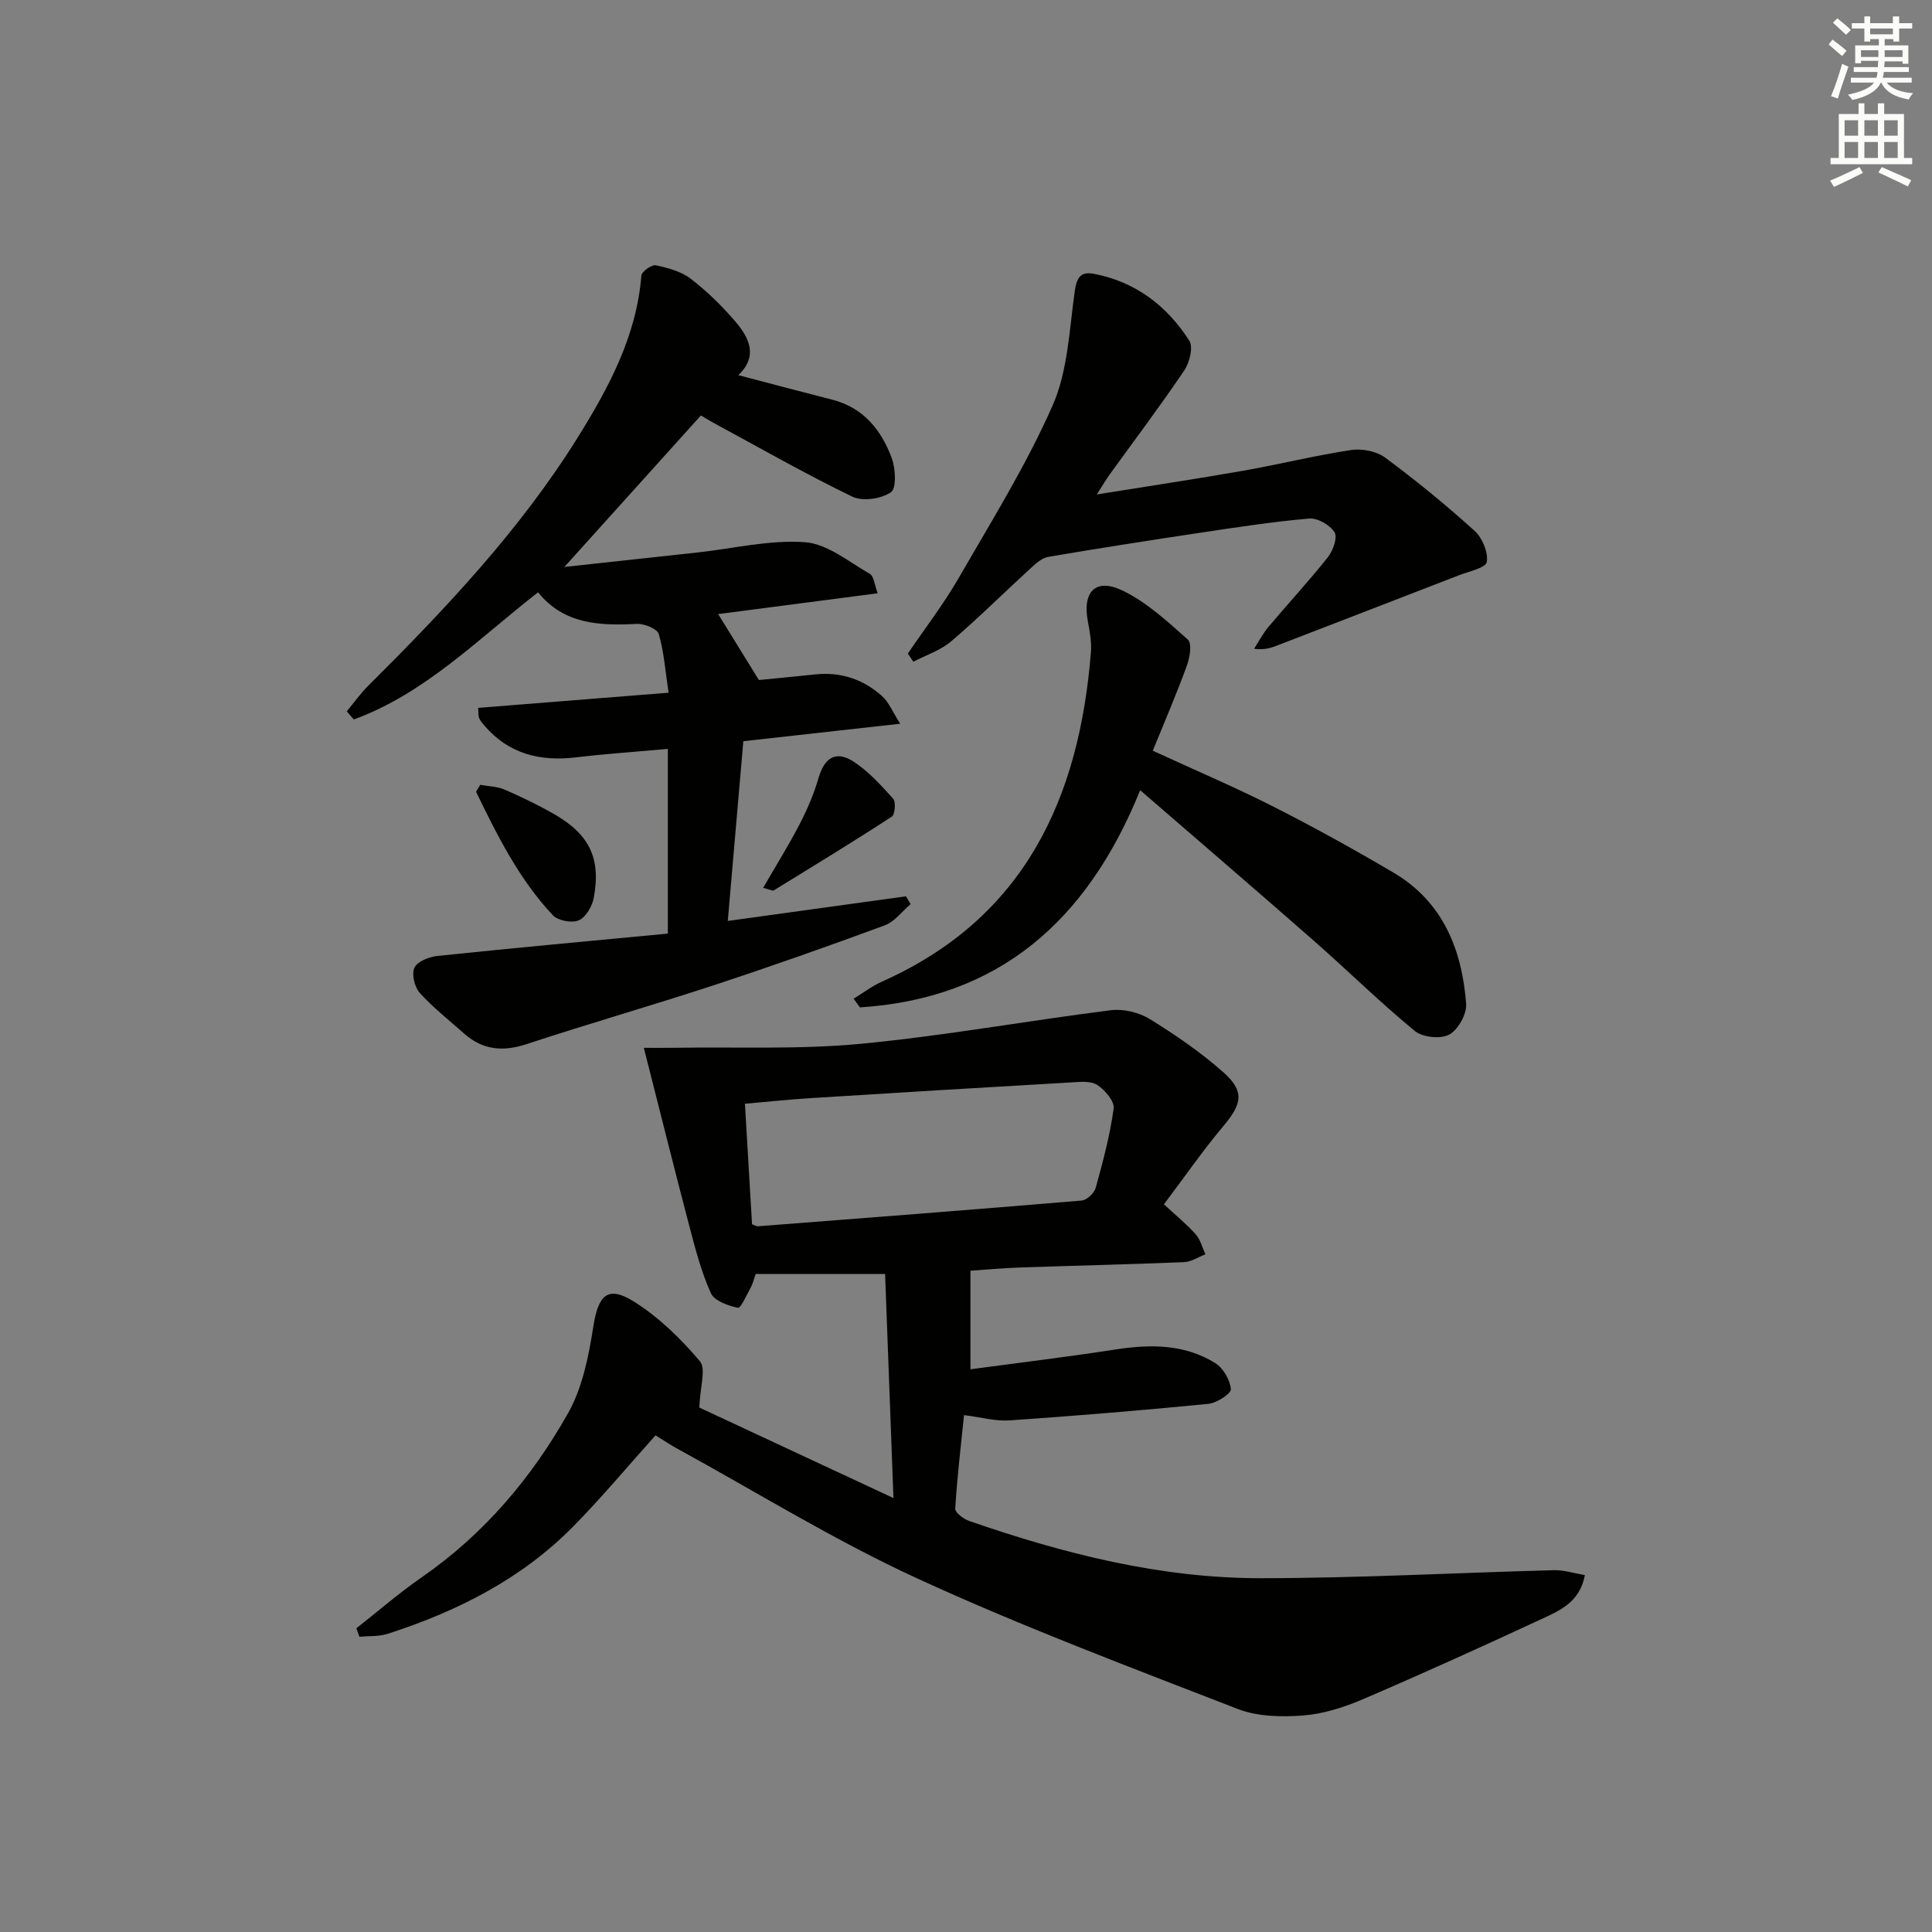
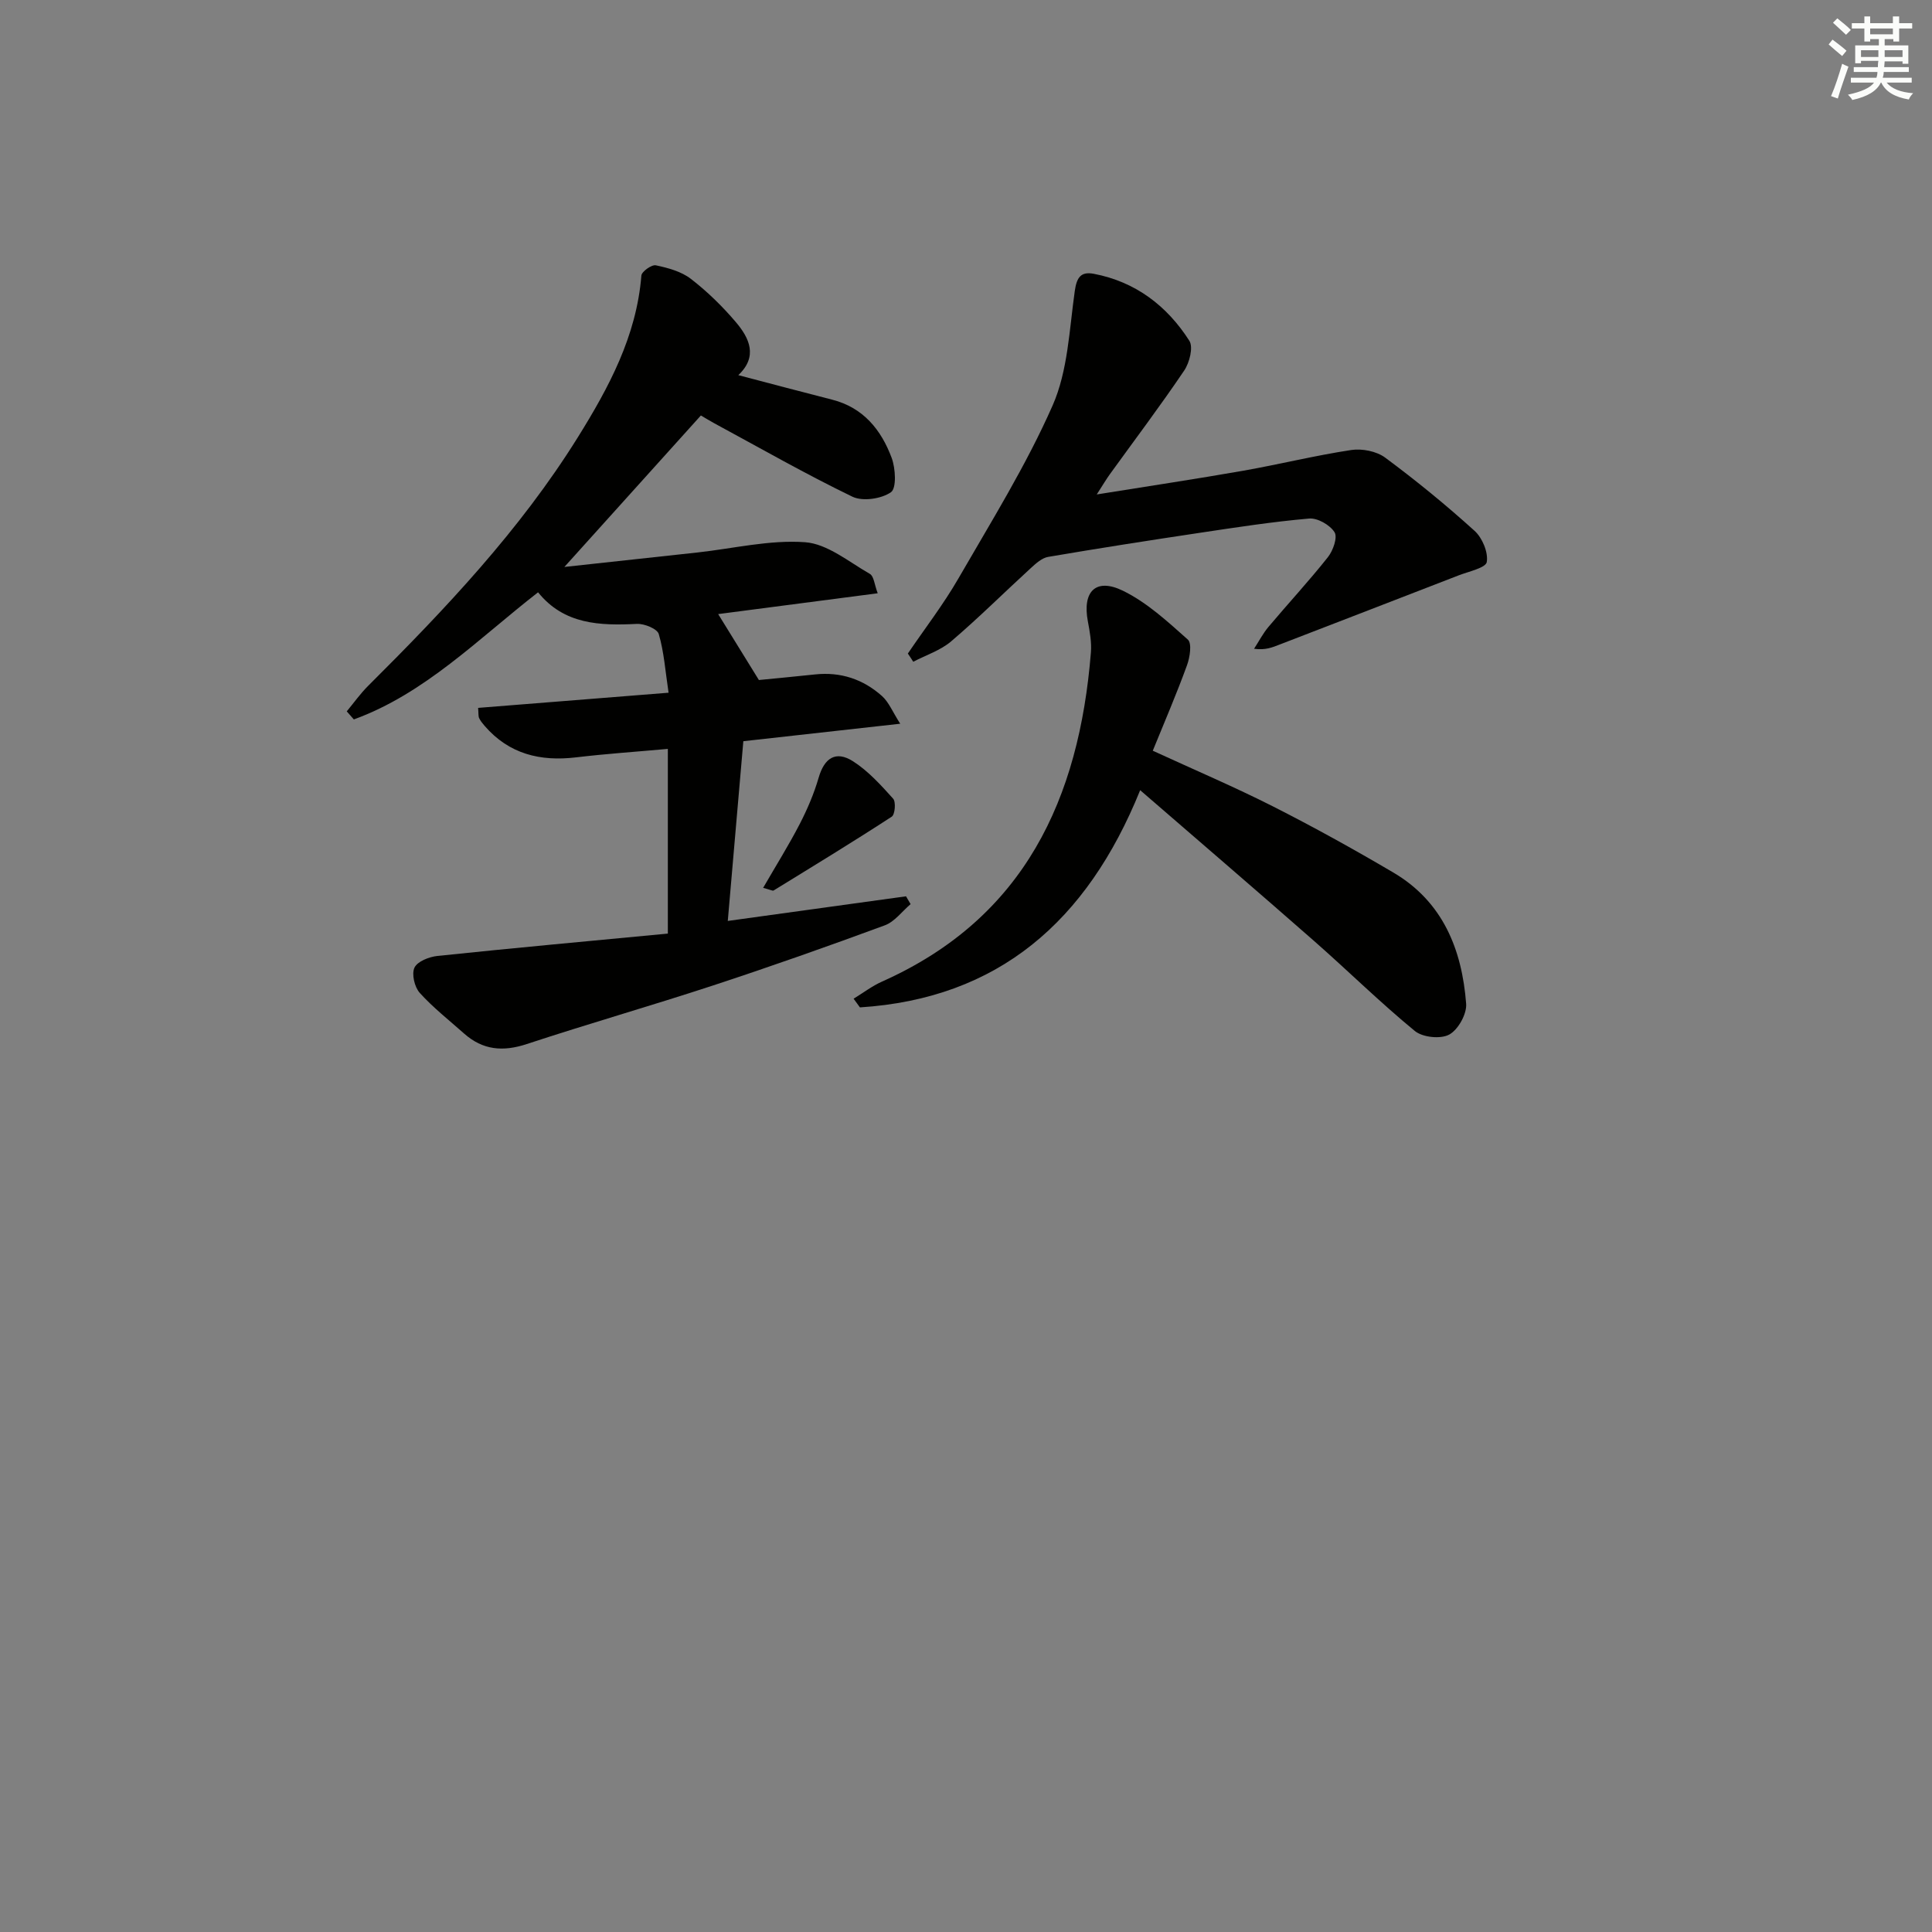
<svg xmlns="http://www.w3.org/2000/svg" enable-background="new 0 0 400 400" viewBox="0 0 400 400">
  <rect x="0" y="0" width="400" height="400" fill="#808080" stroke="none" />
  <g fill="#010100">
-     <path d="m135.72 297.17c-5.86 6.53-11.19 12.93-17.01 18.84-10.74 10.91-24.06 17.62-38.47 22.26-1.82.58-3.87.42-5.82.6-.22-.58-.43-1.16-.65-1.74 4.51-3.54 8.85-7.32 13.56-10.58 12.86-8.91 22.74-20.57 30.3-34 2.98-5.29 4.25-11.79 5.21-17.9 1.03-6.57 2.98-8.61 8.54-5.09 5.09 3.22 9.61 7.64 13.52 12.26 1.33 1.57.03 5.37-.11 9.6 12.03 5.61 25.59 11.93 40.19 18.74-.62-16.56-1.18-31.56-1.73-46.39-9.62 0-18.21 0-26.8 0-.42 1.2-.59 2.02-.98 2.72-.85 1.54-2.11 4.4-2.68 4.28-2.05-.43-4.9-1.44-5.62-3.04-2-4.46-3.24-9.28-4.49-14.04-3.14-11.93-6.11-23.9-9.38-36.75 1.61 0 4.14.03 6.67-.01 12.74-.2 25.56.38 38.21-.82 17.32-1.65 34.5-4.78 51.79-6.95 2.6-.33 5.83.44 8.07 1.82 5.34 3.29 10.58 6.89 15.26 11.04 4.43 3.92 3.83 6.54.04 11.05-4.35 5.18-8.21 10.77-12.36 16.27 2.51 2.33 4.71 4.11 6.57 6.2.98 1.11 1.37 2.75 2.02 4.15-1.47.56-2.91 1.56-4.4 1.62-11.3.47-22.61.72-33.92 1.11-3.8.13-7.6.49-10.33.67v20.41c10.07-1.36 20.03-2.56 29.94-4.09 7.26-1.13 14.35-1.17 20.75 2.81 1.65 1.02 3.05 3.47 3.23 5.39.09.9-2.91 2.87-4.64 3.04-13.71 1.35-27.44 2.48-41.19 3.43-2.9.2-5.87-.65-9.42-1.1-.67 6.61-1.44 12.98-1.82 19.38-.05.81 1.76 2.15 2.94 2.56 19.55 6.76 39.54 11.85 60.33 11.83 20.24-.01 40.48-1.13 60.72-1.66 2.03-.05 4.08.63 6.37 1.02-1.03 5.48-4.98 7.24-8.62 8.93-12.35 5.74-24.76 11.37-37.27 16.74-3.92 1.68-8.2 3.06-12.4 3.39-4.48.34-9.45.25-13.56-1.34-22.29-8.65-44.72-17.08-66.43-27.06-17.02-7.82-33.07-17.77-49.53-26.79-1.46-.78-2.83-1.71-4.6-2.81zm19.98-43.7c.59.21.91.44 1.2.42 22.35-1.73 44.71-3.45 67.05-5.33 1.07-.09 2.6-1.53 2.9-2.62 1.5-5.42 2.97-10.89 3.72-16.45.2-1.5-1.81-3.83-3.41-4.87-1.34-.87-3.55-.63-5.36-.52-18.07 1.04-36.14 2.13-54.2 3.27-4.41.28-8.81.75-13.37 1.15.51 8.58.99 16.82 1.47 24.95z" />
    <path d="m138.27 193.29c0-13.18 0-25.43 0-38.24-6.5.59-12.76 1.01-18.98 1.75-7.42.89-13.89-.67-18.94-6.5-.43-.5-.87-1.03-1.15-1.62-.19-.41-.11-.96-.21-2.12 12.85-1.02 25.64-2.04 39.43-3.14-.68-4.54-.95-8.47-2.03-12.15-.32-1.09-2.98-2.17-4.51-2.1-7.69.38-15.08.15-20.48-6.54-12.43 9.67-23.39 20.95-38.14 26.32-.49-.56-.98-1.11-1.47-1.67 1.47-1.77 2.82-3.68 4.45-5.3 15.95-15.88 31.41-32.21 43.38-51.42 6.42-10.31 12.17-20.98 13.17-33.51.07-.83 2.14-2.3 2.99-2.12 2.52.53 5.27 1.27 7.25 2.8 3.4 2.62 6.54 5.69 9.32 8.96 2.81 3.31 4.61 7.12.51 10.98 6.72 1.76 13.07 3.46 19.44 5.08 6.45 1.64 10.15 6.26 12.31 12.05.81 2.17 1.03 6.29-.15 7.11-1.99 1.38-5.86 1.95-7.99.92-9.72-4.7-19.12-10.08-28.63-15.22-.86-.47-1.7-.99-2.73-1.59-9.15 10.15-18.21 20.21-28.26 31.36 9.99-1.09 18.8-2.03 27.6-3 7.42-.82 14.91-2.65 22.23-2.12 4.62.33 9.06 4.07 13.42 6.56.84.48.94 2.24 1.62 4.01-11.45 1.5-22.26 2.91-33.03 4.31 2.61 4.23 5.19 8.41 8.43 13.65 2.83-.28 7.25-.69 11.66-1.16 5.28-.56 9.94 1 13.83 4.48 1.41 1.26 2.18 3.25 3.77 5.73-11.37 1.27-21.41 2.39-32.48 3.62-1.05 12.12-2.11 24.4-3.22 37.21 12.83-1.77 24.86-3.43 36.9-5.1.32.54.64 1.08.95 1.62-1.77 1.5-3.3 3.64-5.34 4.39-11.81 4.36-23.69 8.55-35.65 12.48-12.77 4.19-25.71 7.89-38.48 12.1-4.92 1.63-9.11 1.26-12.98-2.18-3.1-2.76-6.41-5.35-9.18-8.42-1.08-1.2-1.71-3.9-1.09-5.22.61-1.29 3.03-2.24 4.75-2.42 15.81-1.66 31.65-3.1 47.71-4.63z" />
    <path d="m238.67 155.43c8.66 3.98 16.9 7.49 24.87 11.52 8.45 4.28 16.75 8.88 24.92 13.69 10.27 6.04 14.23 15.94 15.09 27.18.16 2.12-1.66 5.38-3.51 6.38-1.78.97-5.51.58-7.12-.75-7.19-5.91-13.84-12.47-20.84-18.62-11.72-10.29-23.56-20.44-36.02-31.23-11.01 27.22-29.42 43.14-58.02 44.97-.44-.6-.87-1.2-1.31-1.8 1.97-1.2 3.83-2.63 5.92-3.56 29.49-13.16 40.77-37.85 43.21-68.13.17-2.11-.23-4.31-.63-6.43-1.17-6.18 1.63-9.09 7.27-6.34 4.96 2.42 9.24 6.38 13.43 10.11.87.77.43 3.67-.17 5.3-2.14 5.9-4.62 11.65-7.09 17.71z" />
    <path d="m187.96 135.31c3.52-5.19 7.38-10.18 10.5-15.6 6.79-11.77 14.02-23.39 19.48-35.78 3.16-7.18 3.45-15.7 4.58-23.67.4-2.81 1.24-4.09 3.95-3.57 8.65 1.65 15.15 6.64 19.77 13.86.85 1.33.04 4.53-1.06 6.16-4.93 7.3-10.24 14.34-15.4 21.48-.75 1.04-1.4 2.15-2.71 4.18 10.74-1.73 20.52-3.19 30.26-4.9 7.5-1.32 14.91-3.16 22.43-4.3 2.25-.34 5.24.25 7.03 1.58 6.4 4.74 12.6 9.81 18.51 15.16 1.6 1.45 2.85 4.45 2.52 6.45-.2 1.21-3.72 1.95-5.81 2.76-12.36 4.8-24.74 9.56-37.11 14.34-1.47.57-2.91 1.19-5.26.86.99-1.52 1.83-3.16 2.99-4.54 4.07-4.84 8.38-9.48 12.3-14.43 1.07-1.35 2.04-4.11 1.37-5.16-.95-1.51-3.53-2.99-5.27-2.83-7.58.66-15.13 1.83-22.67 2.96-10.47 1.57-20.93 3.2-31.36 4.98-1.28.22-2.51 1.34-3.55 2.29-5.53 5.05-10.84 10.35-16.53 15.2-2.21 1.88-5.21 2.84-7.84 4.22-.36-.58-.74-1.14-1.12-1.7z" />
-     <path d="m99.43 162.49c1.67.31 3.48.32 5 .97 3.51 1.52 6.97 3.19 10.29 5.09 7.34 4.2 9.75 9.21 8.2 17.39-.33 1.74-1.65 3.99-3.11 4.61-1.43.61-4.29.07-5.36-1.07-7-7.46-11.49-16.5-15.89-25.56.29-.47.58-.95.87-1.43z" />
    <path d="m158 183.82c2.71-4.69 5.32-8.86 7.57-13.21 1.58-3.06 2.96-6.29 3.92-9.59 1.17-4.06 3.53-5.69 7.11-3.41 3.15 2.01 5.78 4.93 8.31 7.74.61.67.39 3.29-.28 3.73-8.06 5.25-16.28 10.25-24.47 15.29-.19.11-.6-.14-2.16-.55z" />
  </g>
  <path d="m378.6 9.2.8-1c.9.7 1.9 1.4 2.9 2.3l-.9 1.1c-1.1-.9-2-1.7-2.8-2.4zm.5 10.7c.9-2.1 1.6-4.3 2.3-6.7.4.2.8.4 1.3.6-.7 2.1-1.5 4.2-2.2 6.6zm.4-15.2.9-.9c1 .8 2 1.6 2.8 2.4l-1 1c-1-.9-1.9-1.8-2.7-2.5zm12.5-1.3h1.2v1.4h2.7v1.1h-2.7v2.7h-1.2v-.5h-1.8v1.3h4.9v3.8h-1.2v-.5h-3.7c0 .4-.1.9-.1 1.2h5.1v1h-5.2c0 .5-.1.9-.2 1.2h6v1h-5.2c1.1 1.3 2.9 2 5.5 2.2-.4.4-.7.8-.9 1.3-2.9-.5-4.8-1.6-5.7-3.5h-.1c-.8 1.7-2.7 2.9-5.9 3.6-.2-.4-.6-.8-.9-1.1 2.8-.6 4.6-1.4 5.4-2.5h-4.8v-1h5.3c.1-.3.2-.7.2-1.2h-4.9v-1h5c0-.4 0-.8.1-1.3h-3.6v.5h-1.2v-3.7h4.9v-1.3h-1.8v.5h-1.2v-2.7h-2.6v-1.1h2.6v-1.4h1.2v1.4h4.7v-1.4zm-6.7 8.4h3.6c0-.4 0-.9 0-1.4h-3.6zm1.9-4.7h4.7v-1.2h-4.7zm6.7 3.3h-3.7v1.4h3.7z" fill="#fbfcfa" />
-   <path d="m384.7 21.4h1.3v2.2h2.8v-2.2h1.3v2.2h4.1v9.1h1.7v1.3h-16.9v-1.3h1.7v-9.1h4.1v-2.2zm.3 13.2.7 1.2c-1.8.9-3.8 1.9-6 2.9-.2-.4-.5-.8-.8-1.3 2.4-1 4.4-2 6.1-2.8zm-3.1-6.5h2.8v-3.2h-2.8zm0 4.6h2.8v-3.3h-2.8zm4.1-4.6h2.8v-3.2h-2.8zm0 4.6h2.8v-3.3h-2.8v3.2zm3.6 1.9c2.1.9 4.1 1.8 6.1 2.7l-.7 1.3c-2.2-1.1-4.2-2-6.1-2.9zm3.3-9.7h-2.8v3.2h2.8zm-2.8 7.8h2.8v-3.3h-2.8z" fill="#fbfcfa" />
</svg>